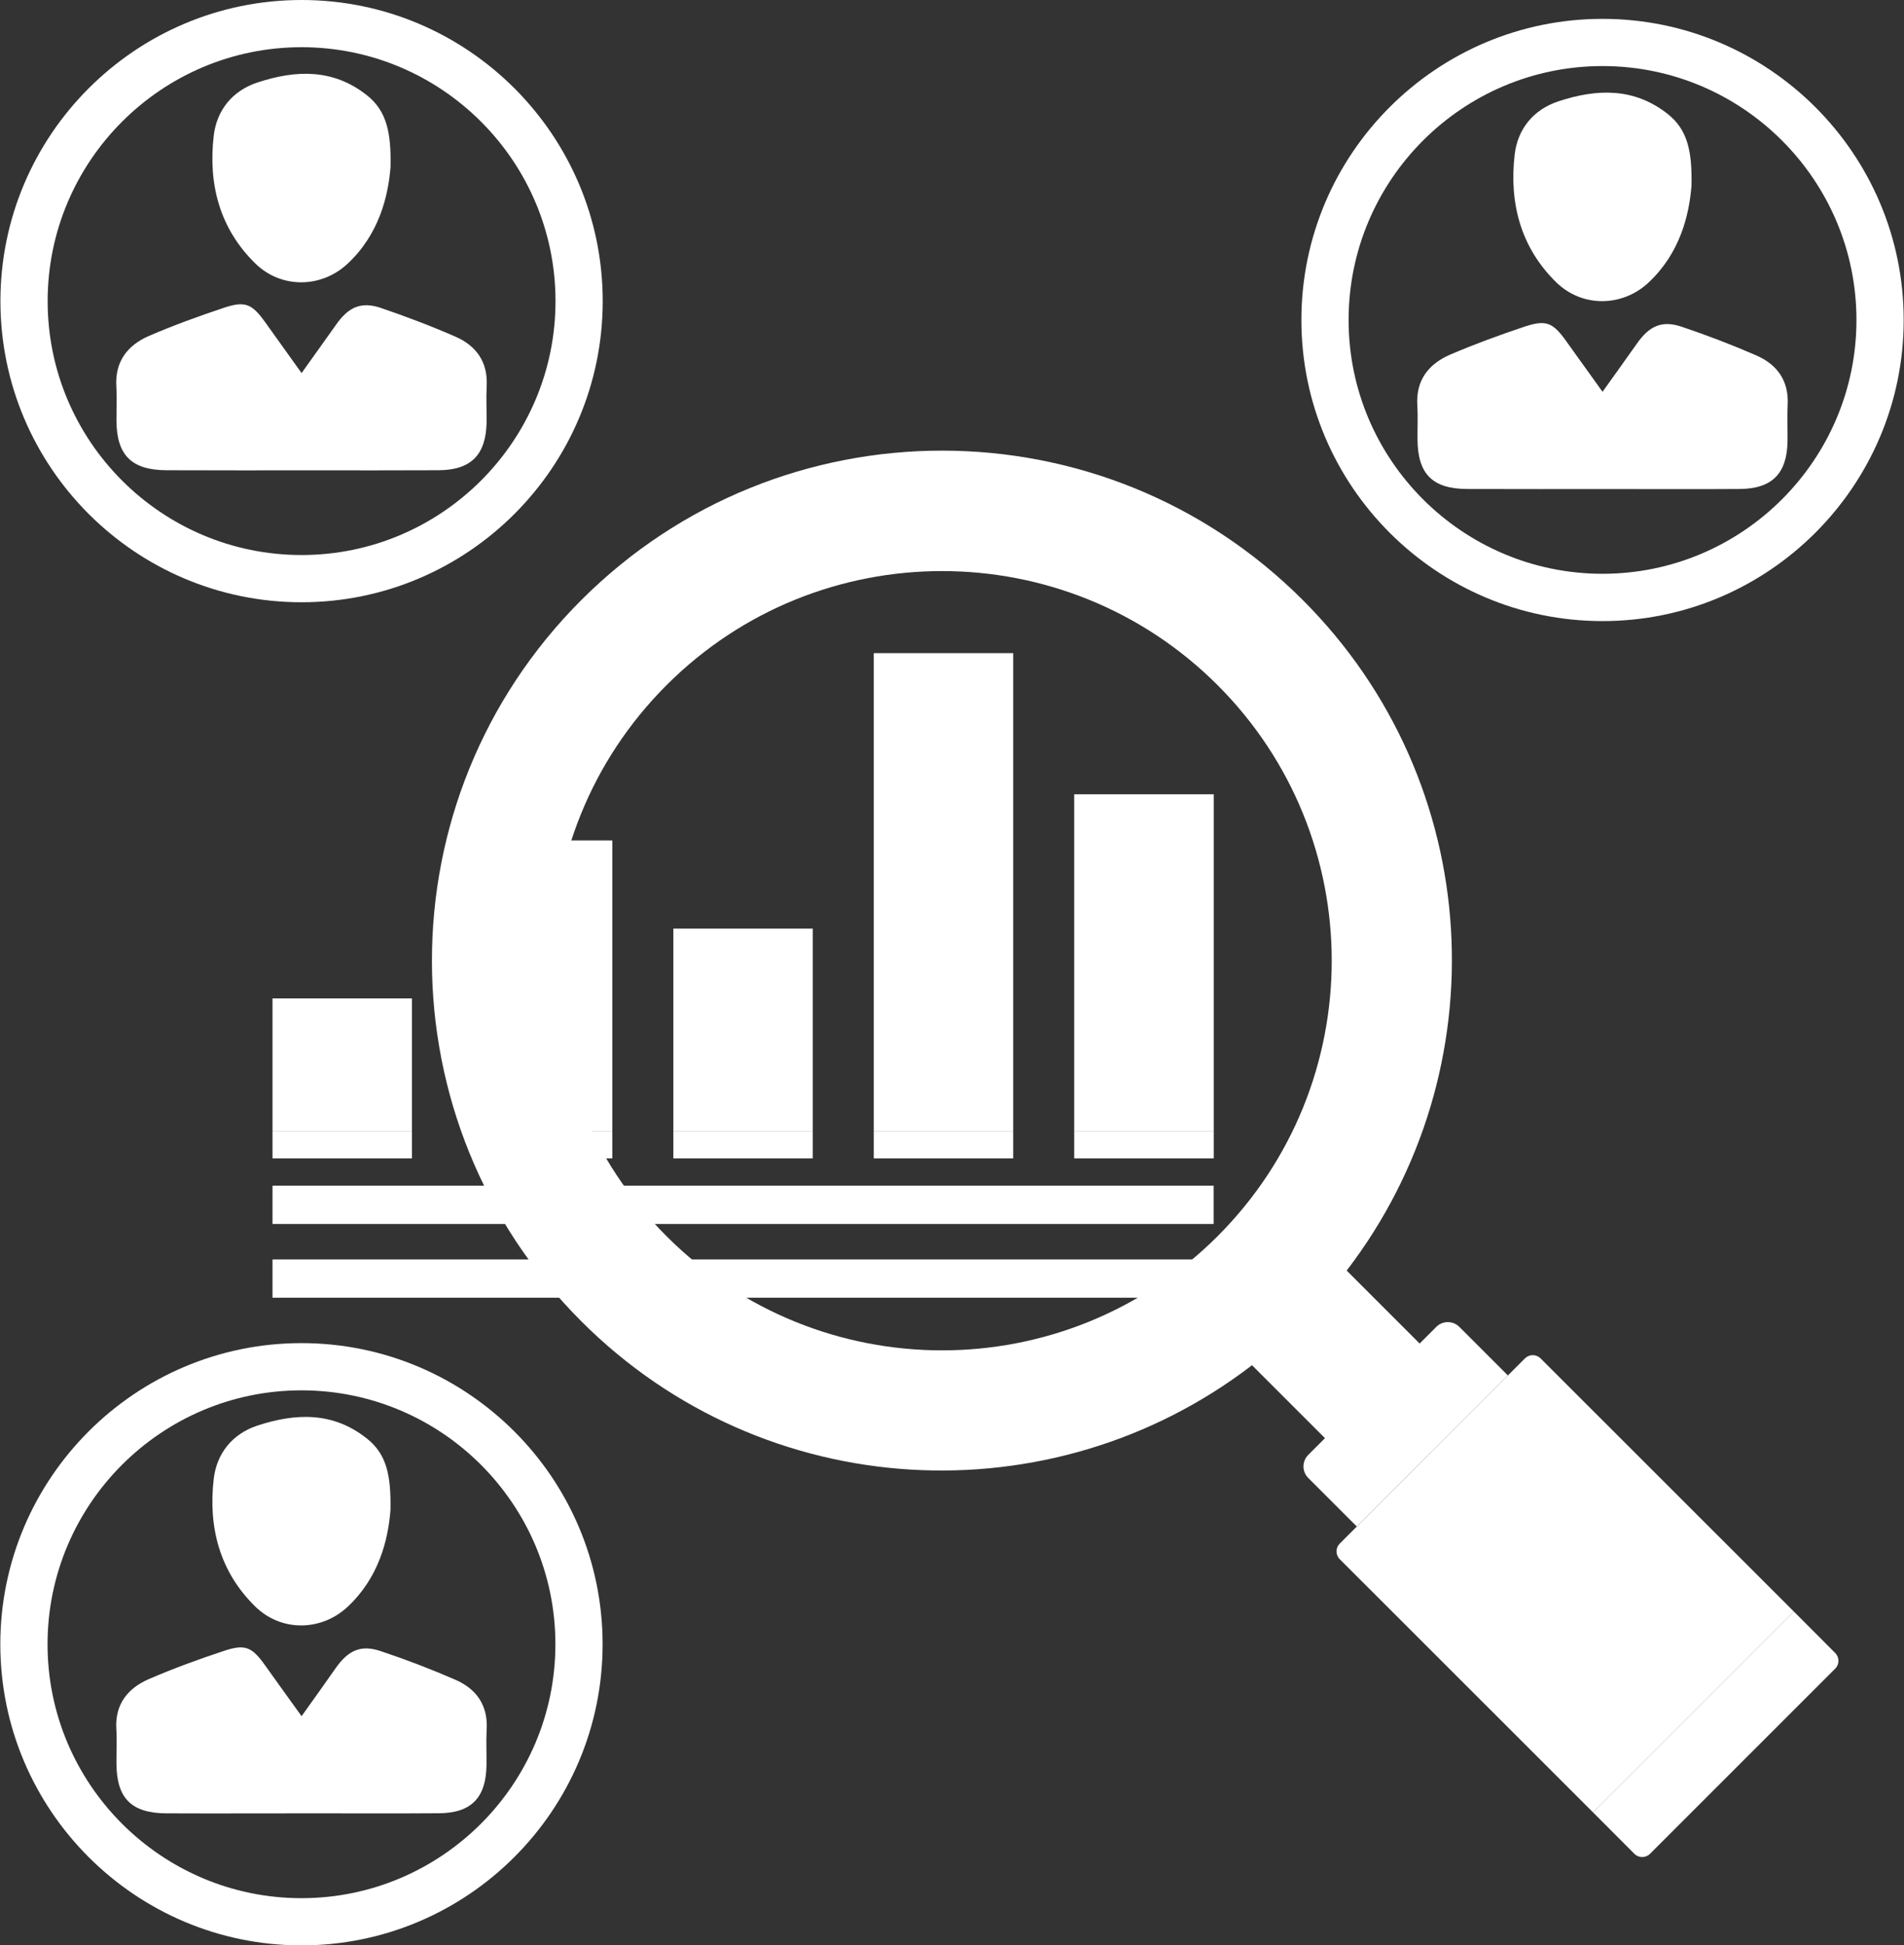
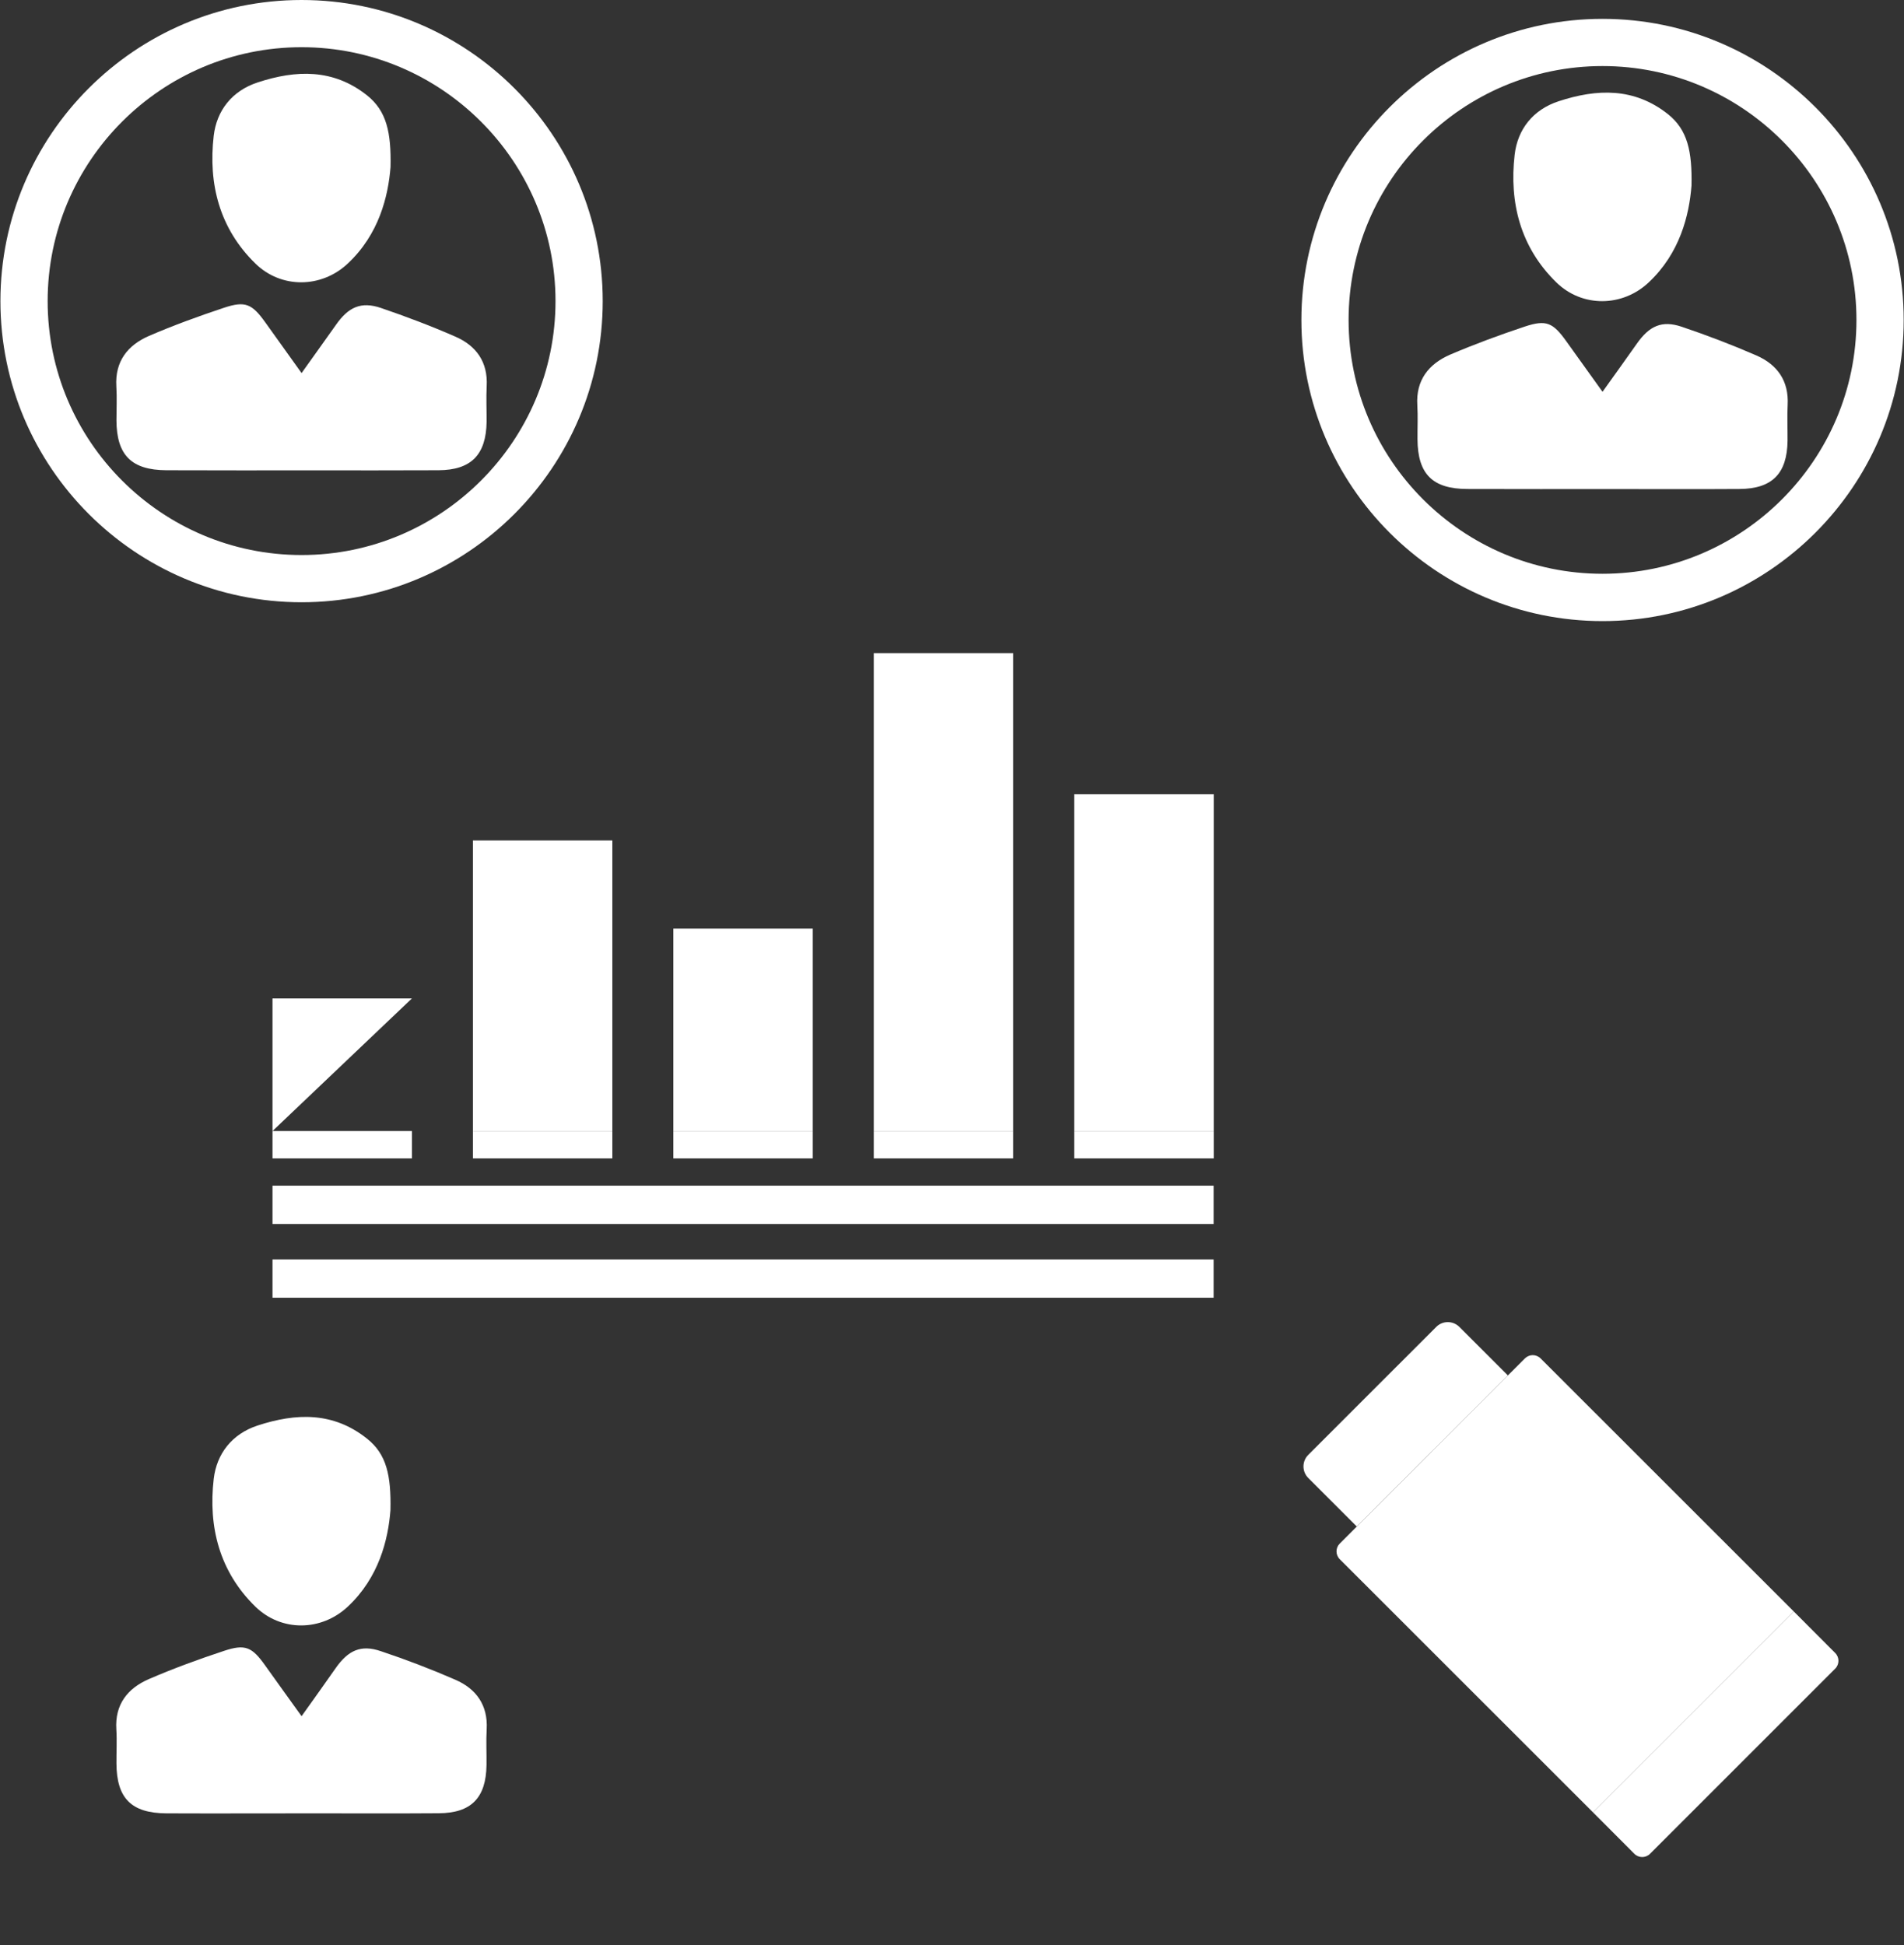
<svg xmlns="http://www.w3.org/2000/svg" fill="#000000" height="75" preserveAspectRatio="xMidYMid meet" version="1" viewBox="13.3 12.5 73.4 75.0" width="73.4" zoomAndPan="magnify">
  <rect x="13.3" y="12.5" width="73.4" height="75.0" fill="#333333" stroke="none" />
  <g fill="#ffffff" id="change1_1">
-     <path d="M 38.996 60.16 C 33.129 54.293 33.129 44.781 38.996 38.914 C 44.859 33.051 54.371 33.051 60.238 38.914 C 66.105 44.781 66.105 54.293 60.238 60.16 C 54.371 66.027 44.859 66.027 38.996 60.16 Z M 61.566 65.133 L 64.699 68.266 L 68.348 64.617 L 65.215 61.484 C 71.133 53.773 70.582 42.691 63.523 35.633 C 55.844 27.953 43.391 27.953 35.711 35.633 C 28.031 43.312 28.031 55.762 35.711 63.441 C 42.773 70.504 53.855 71.055 61.566 65.133" fill="inherit" />
    <path d="M 63.734 68.59 L 68.668 63.656 C 68.914 63.41 69.312 63.41 69.559 63.656 L 71.43 65.527 L 65.605 71.352 L 63.734 69.48 C 63.488 69.234 63.488 68.836 63.734 68.59" fill="inherit" />
    <path d="M 64.949 72.613 C 64.781 72.445 64.781 72.176 64.949 72.008 L 72.086 64.871 C 72.254 64.703 72.523 64.703 72.691 64.871 L 82.453 74.629 L 74.711 82.371 L 64.949 72.613" fill="inherit" />
    <path d="M 82.453 74.629 L 84.047 76.227 C 84.215 76.395 84.215 76.664 84.047 76.832 L 76.91 83.969 C 76.742 84.137 76.473 84.137 76.305 83.969 L 74.711 82.371 L 82.453 74.629" fill="inherit" />
-     <path d="M 23.805 50.992 L 29.18 50.992 L 29.18 56.105 L 23.805 56.105 L 23.805 50.992" fill="inherit" />
+     <path d="M 23.805 50.992 L 29.18 50.992 L 23.805 56.105 L 23.805 50.992" fill="inherit" />
    <path d="M 23.805 56.105 L 29.18 56.105 L 29.18 57.16 L 23.805 57.16 L 23.805 56.105" fill="inherit" />
    <path d="M 31.531 56.105 L 36.906 56.105 L 36.906 57.16 L 31.531 57.16 L 31.531 56.105" fill="inherit" />
    <path d="M 31.531 44.902 L 36.906 44.902 L 36.906 56.105 L 31.531 56.105 L 31.531 44.902" fill="inherit" />
    <path d="M 39.258 56.105 L 44.633 56.105 L 44.633 57.16 L 39.258 57.16 L 39.258 56.105" fill="inherit" />
    <path d="M 39.258 48.301 L 44.633 48.301 L 44.633 56.105 L 39.258 56.105 L 39.258 48.301" fill="inherit" />
    <path d="M 46.984 37.68 L 52.359 37.68 L 52.359 56.105 L 46.984 56.105 L 46.984 37.68" fill="inherit" />
    <path d="M 46.984 56.105 L 52.359 56.105 L 52.359 57.16 L 46.984 57.16 L 46.984 56.105" fill="inherit" />
    <path d="M 54.711 43.121 L 60.09 43.121 L 60.09 56.105 L 54.711 56.105 L 54.711 43.121" fill="inherit" />
    <path d="M 54.711 56.105 L 60.09 56.105 L 60.09 57.16 L 54.711 57.16 L 54.711 56.105" fill="inherit" />
    <path d="M 23.805 58.211 L 60.086 58.211 L 60.086 59.688 L 23.805 59.688 L 23.805 58.211" fill="inherit" />
    <path d="M 23.805 61.055 L 60.086 61.055 L 60.086 62.531 L 23.805 62.531 L 23.805 61.055" fill="inherit" />
    <path d="M 75.078 27.605 C 75.562 26.926 75.984 26.344 76.398 25.754 C 76.883 25.062 77.367 24.84 78.133 25.098 C 79.105 25.426 80.066 25.793 81.008 26.203 C 81.812 26.555 82.266 27.18 82.215 28.113 C 82.191 28.57 82.215 29.031 82.211 29.492 C 82.195 30.758 81.617 31.344 80.363 31.352 C 78.746 31.363 77.125 31.355 75.508 31.355 C 73.625 31.355 71.746 31.359 69.863 31.352 C 68.52 31.348 67.953 30.773 67.945 29.434 C 67.941 28.996 67.965 28.559 67.938 28.121 C 67.879 27.152 68.379 26.531 69.203 26.172 C 70.145 25.77 71.109 25.414 72.082 25.09 C 72.91 24.816 73.168 24.938 73.684 25.66 C 74.125 26.277 74.57 26.898 75.078 27.605" fill="inherit" />
    <path d="M 78.508 19.66 C 78.418 20.805 78.059 22.262 76.859 23.387 C 75.848 24.34 74.297 24.363 73.297 23.387 C 71.914 22.035 71.477 20.316 71.691 18.461 C 71.805 17.488 72.395 16.727 73.391 16.402 C 74.867 15.918 76.301 15.871 77.602 16.902 C 78.359 17.508 78.535 18.336 78.508 19.66" fill="inherit" />
    <path d="M 75.078 15.047 C 69.68 15.047 65.289 19.438 65.289 24.836 C 65.289 30.23 69.68 34.621 75.078 34.621 C 80.473 34.621 84.867 30.23 84.867 24.836 C 84.867 19.438 80.473 15.047 75.078 15.047 Z M 75.078 36.445 C 68.676 36.445 63.469 31.234 63.469 24.836 C 63.469 18.434 68.676 13.227 75.078 13.227 C 81.477 13.227 86.688 18.434 86.688 24.836 C 86.688 31.234 81.477 36.445 75.078 36.445" fill="inherit" />
    <path d="M 24.926 26.883 C 25.41 26.203 25.832 25.617 26.246 25.031 C 26.727 24.34 27.215 24.113 27.98 24.371 C 28.953 24.703 29.914 25.066 30.852 25.477 C 31.66 25.828 32.113 26.457 32.062 27.387 C 32.039 27.848 32.062 28.305 32.059 28.766 C 32.039 30.031 31.465 30.621 30.211 30.629 C 28.594 30.637 26.973 30.633 25.355 30.633 C 23.473 30.633 21.594 30.637 19.711 30.629 C 18.367 30.621 17.797 30.047 17.789 28.711 C 17.789 28.273 17.812 27.832 17.785 27.398 C 17.727 26.426 18.227 25.805 19.047 25.449 C 19.988 25.043 20.957 24.691 21.93 24.367 C 22.758 24.09 23.016 24.215 23.531 24.934 C 23.973 25.555 24.418 26.172 24.926 26.883" fill="inherit" />
    <path d="M 28.355 18.938 C 28.266 20.078 27.906 21.539 26.707 22.66 C 25.695 23.613 24.145 23.637 23.145 22.66 C 21.762 21.309 21.324 19.594 21.539 17.734 C 21.652 16.766 22.242 16 23.238 15.676 C 24.715 15.191 26.148 15.145 27.449 16.176 C 28.207 16.781 28.383 17.609 28.355 18.938" fill="inherit" />
    <path d="M 24.926 14.32 C 19.527 14.32 15.137 18.711 15.137 24.109 C 15.137 29.508 19.527 33.898 24.926 33.898 C 30.32 33.898 34.715 29.508 34.715 24.109 C 34.715 18.711 30.32 14.32 24.926 14.32 Z M 24.926 35.719 C 18.523 35.719 13.316 30.512 13.316 24.109 C 13.316 17.707 18.523 12.5 24.926 12.5 C 31.328 12.5 36.535 17.707 36.535 24.109 C 36.535 30.512 31.328 35.719 24.926 35.719" fill="inherit" />
    <path d="M 24.926 78.664 C 25.41 77.984 25.832 77.398 26.242 76.809 C 26.727 76.121 27.215 75.898 27.977 76.156 C 28.949 76.48 29.91 76.848 30.852 77.258 C 31.66 77.609 32.113 78.238 32.062 79.168 C 32.035 79.629 32.062 80.09 32.055 80.547 C 32.039 81.812 31.465 82.402 30.211 82.406 C 28.59 82.418 26.973 82.41 25.352 82.41 C 23.473 82.41 21.59 82.418 19.711 82.41 C 18.363 82.402 17.797 81.828 17.789 80.488 C 17.785 80.051 17.812 79.613 17.785 79.176 C 17.723 78.207 18.223 77.586 19.047 77.23 C 19.988 76.824 20.957 76.469 21.93 76.148 C 22.758 75.871 23.016 75.996 23.527 76.715 C 23.969 77.336 24.414 77.953 24.926 78.664" fill="inherit" />
    <path d="M 28.352 70.719 C 28.266 71.859 27.906 73.32 26.707 74.441 C 25.691 75.395 24.145 75.418 23.145 74.441 C 21.762 73.09 21.324 71.371 21.539 69.516 C 21.652 68.547 22.242 67.781 23.234 67.457 C 24.715 66.973 26.145 66.926 27.445 67.961 C 28.207 68.562 28.379 69.391 28.352 70.719" fill="inherit" />
-     <path d="M 24.922 66.102 C 19.527 66.102 15.133 70.492 15.133 75.891 C 15.133 81.289 19.527 85.68 24.922 85.68 C 30.32 85.68 34.711 81.289 34.711 75.891 C 34.711 70.492 30.32 66.102 24.922 66.102 Z M 24.922 87.5 C 18.523 87.5 13.312 82.293 13.312 75.891 C 13.312 69.488 18.523 64.281 24.922 64.281 C 31.324 64.281 36.531 69.488 36.531 75.891 C 36.531 82.293 31.324 87.5 24.922 87.5" fill="inherit" />
  </g>
</svg>